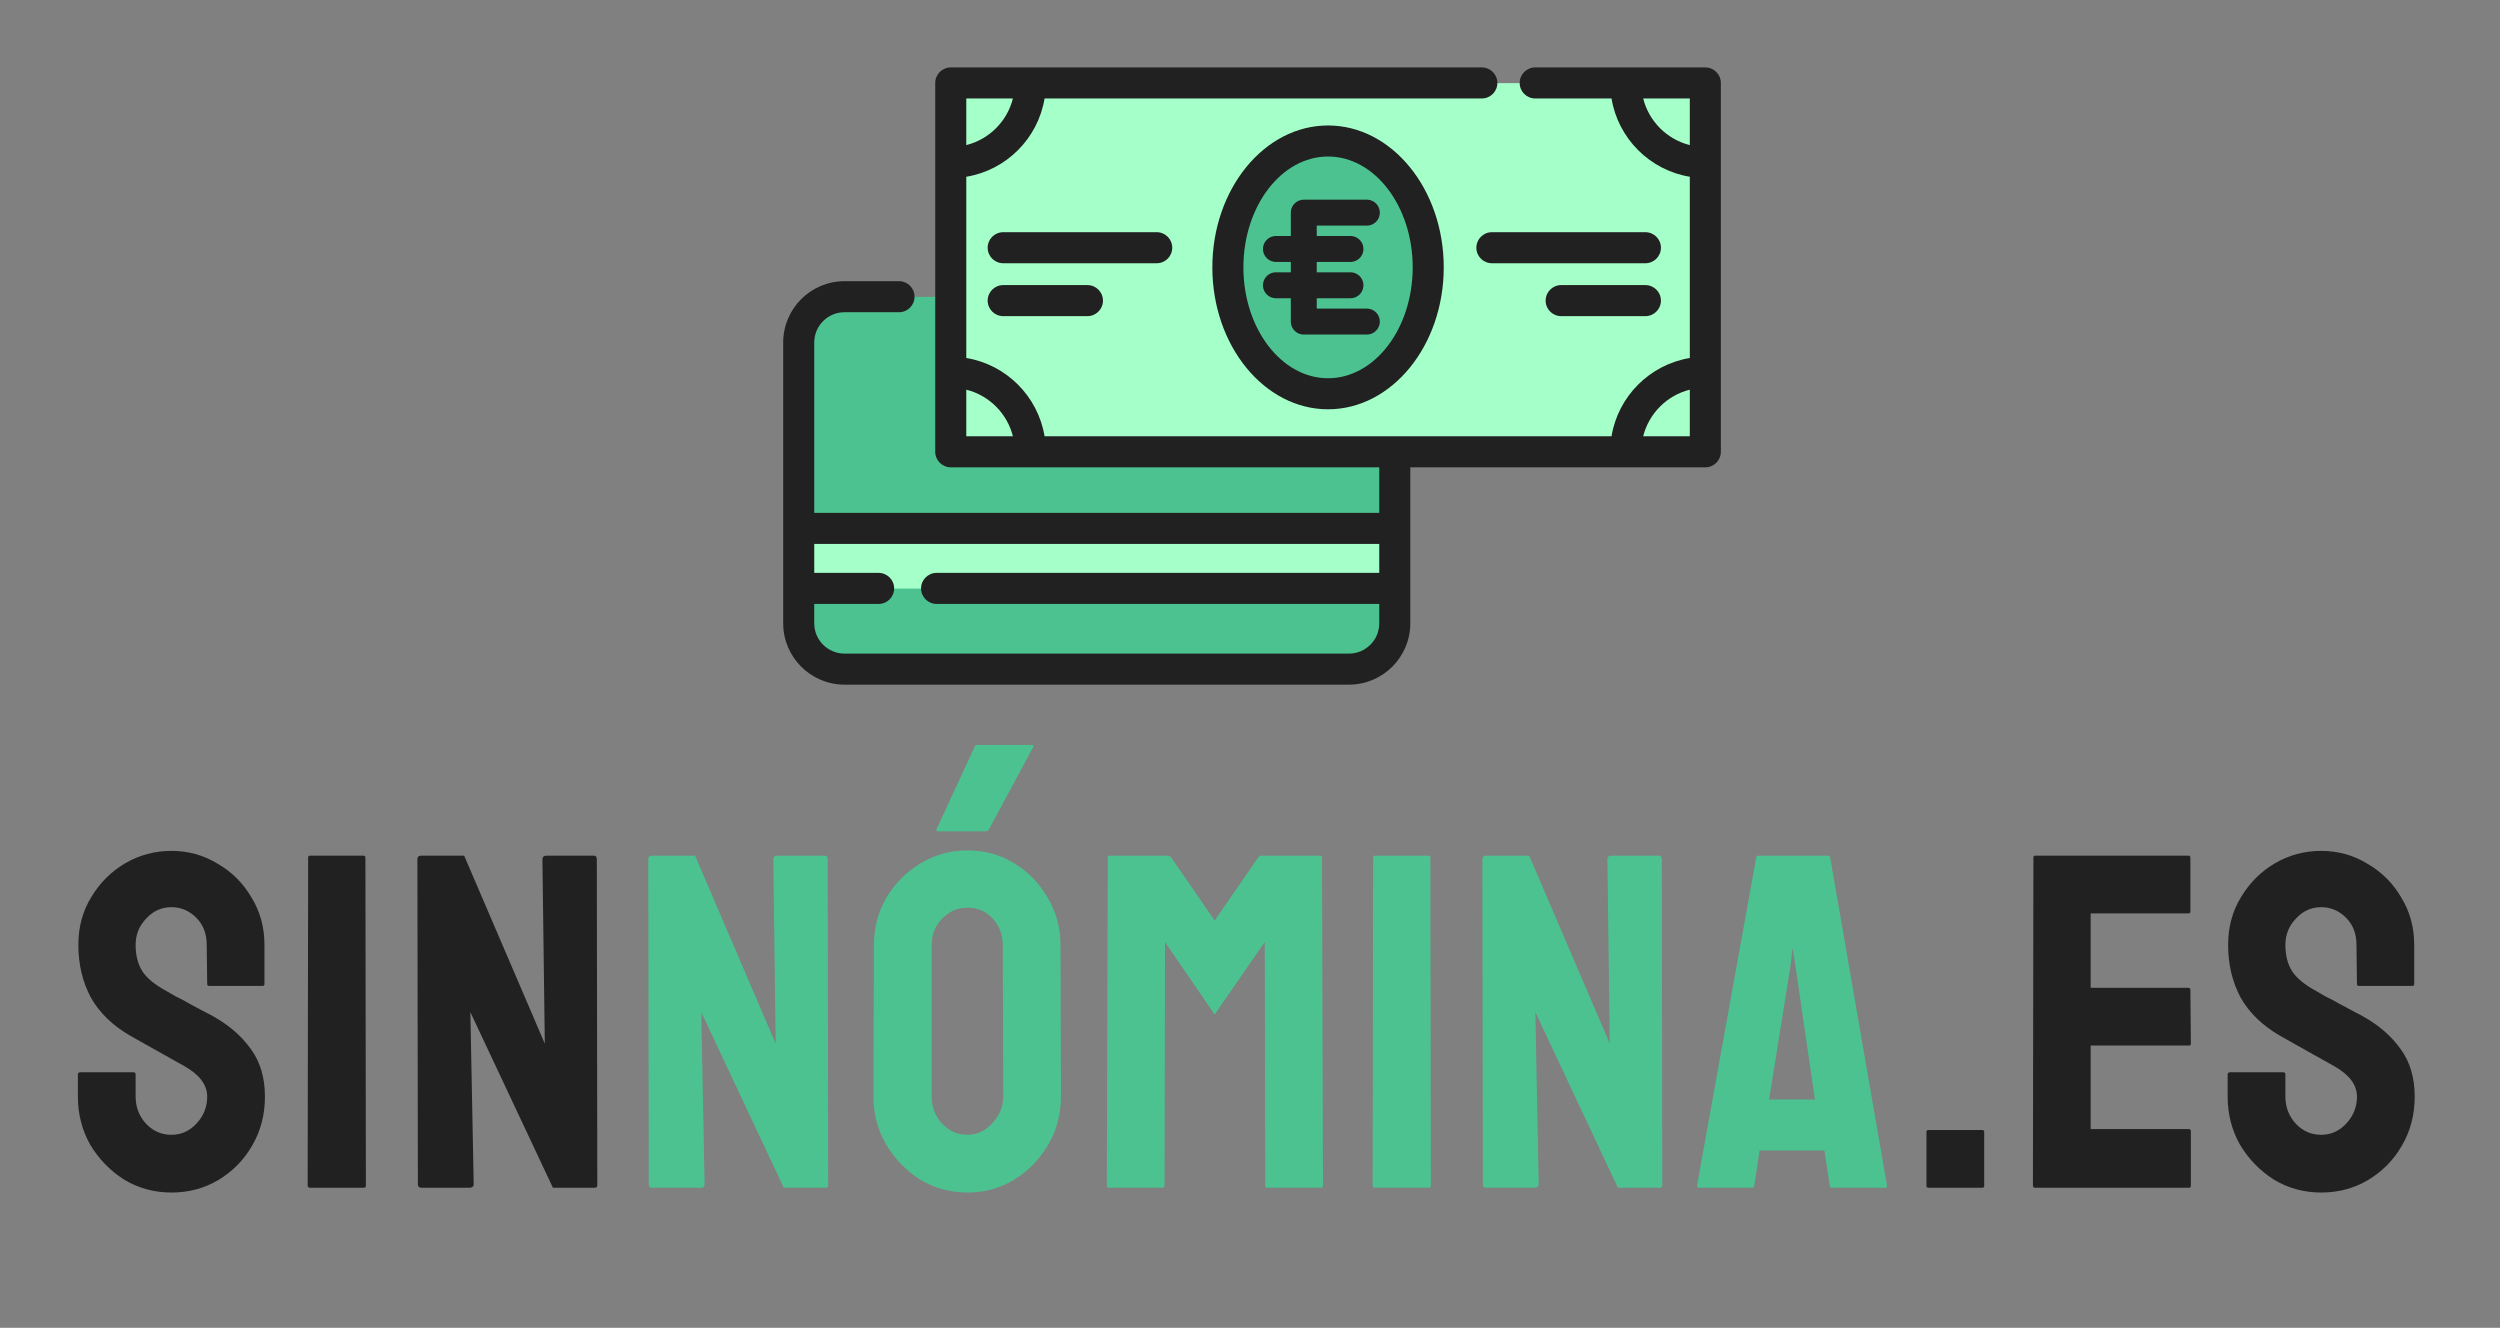
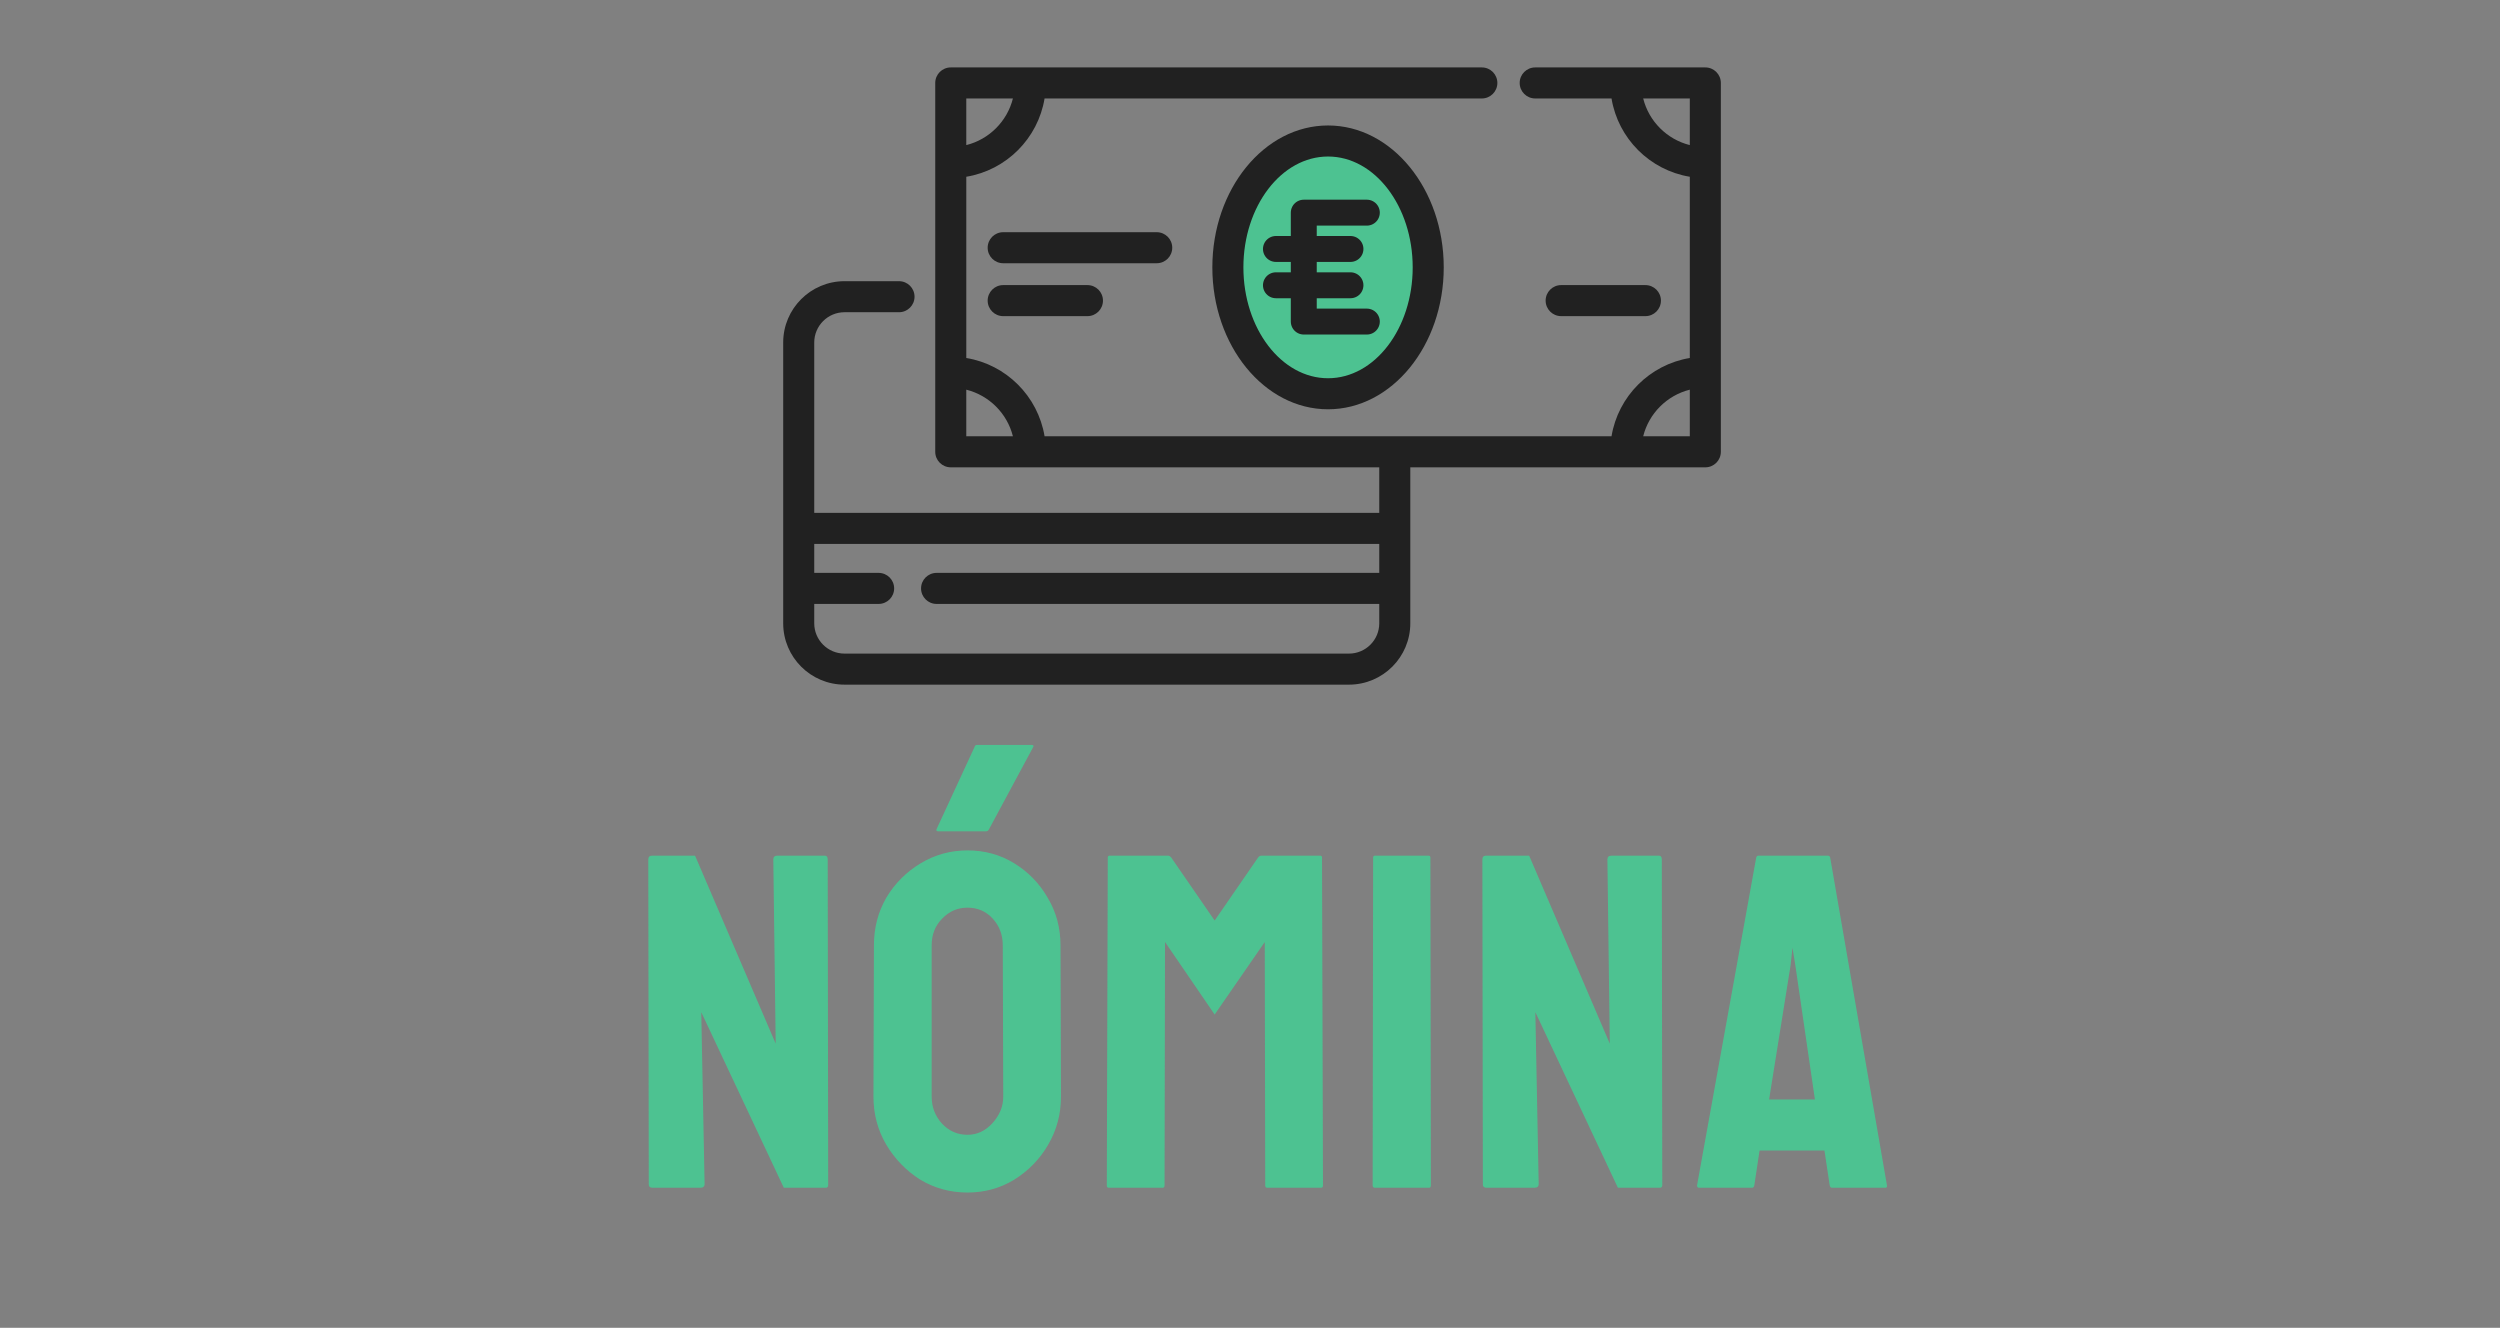
<svg xmlns="http://www.w3.org/2000/svg" width="482" height="256" viewBox="0 0 482 256" fill="none">
  <rect x="0" y="0" width="482" height="256" fill="#808080" stroke="none" />
-   <path d="M33.048 229.92C29.736 229.92 26.7 229.092 23.94 227.436C21.241 225.719 19.064 223.48 17.408 220.72C15.813 217.899 15.016 214.801 15.016 211.428V207.196C15.016 206.889 15.169 206.736 15.476 206.736H25.78C26.025 206.736 26.148 206.889 26.148 207.196V211.428C26.148 213.452 26.822 215.2 28.172 216.672C29.521 218.083 31.146 218.788 33.048 218.788C34.949 218.788 36.574 218.052 37.924 216.58C39.273 215.108 39.948 213.391 39.948 211.428C39.948 209.159 38.476 207.196 35.532 205.54C34.55 204.988 33.017 204.129 30.932 202.964C28.846 201.799 26.884 200.695 25.044 199.652C21.67 197.689 19.156 195.236 17.5 192.292C15.905 189.287 15.108 185.913 15.108 182.172C15.108 178.737 15.936 175.671 17.592 172.972C19.248 170.212 21.425 168.035 24.124 166.44C26.884 164.845 29.858 164.048 33.048 164.048C36.298 164.048 39.273 164.876 41.972 166.532C44.732 168.127 46.909 170.304 48.504 173.064C50.16 175.763 50.988 178.799 50.988 182.172V189.716C50.988 189.961 50.865 190.084 50.62 190.084H40.316C40.07 190.084 39.948 189.961 39.948 189.716L39.856 182.172C39.856 180.025 39.181 178.277 37.832 176.928C36.482 175.579 34.888 174.904 33.048 174.904C31.146 174.904 29.521 175.64 28.172 177.112C26.822 178.523 26.148 180.209 26.148 182.172C26.148 184.196 26.577 185.883 27.436 187.232C28.294 188.581 29.858 189.869 32.128 191.096C32.434 191.28 33.017 191.617 33.876 192.108C34.796 192.537 35.777 193.059 36.82 193.672C37.862 194.224 38.782 194.715 39.58 195.144C40.438 195.573 40.96 195.849 41.144 195.972C44.21 197.689 46.633 199.805 48.412 202.32C50.19 204.773 51.08 207.809 51.08 211.428C51.08 214.924 50.252 218.083 48.596 220.904C47.001 223.664 44.824 225.872 42.064 227.528C39.365 229.123 36.36 229.92 33.048 229.92ZM59.778 229C59.471 229 59.318 228.847 59.318 228.54L59.41 165.336C59.41 165.091 59.533 164.968 59.778 164.968H70.082C70.327 164.968 70.45 165.091 70.45 165.336L70.542 228.54C70.542 228.847 70.419 229 70.174 229H59.778ZM81.302 229C80.812 229 80.566 228.785 80.566 228.356L80.474 165.704C80.474 165.213 80.72 164.968 81.21 164.968H89.49L105.038 201.216L104.578 165.704C104.578 165.213 104.854 164.968 105.406 164.968H114.514C114.882 164.968 115.066 165.213 115.066 165.704L115.158 228.448C115.158 228.816 115.005 229 114.698 229H106.602L90.686 195.144L91.33 228.264C91.33 228.755 91.054 229 90.502 229H81.302ZM371.789 229C371.543 229 371.421 228.877 371.421 228.632V218.236C371.421 217.991 371.543 217.868 371.789 217.868H382.185C382.43 217.868 382.553 217.991 382.553 218.236V228.632C382.553 228.877 382.43 229 382.185 229H371.789ZM392.316 229C392.071 229 391.948 228.847 391.948 228.54L392.04 165.336C392.04 165.091 392.163 164.968 392.408 164.968H421.94C422.186 164.968 422.308 165.121 422.308 165.428V175.732C422.308 175.977 422.186 176.1 421.94 176.1H403.08V190.452H421.94C422.186 190.452 422.308 190.575 422.308 190.82L422.4 201.216C422.4 201.461 422.278 201.584 422.032 201.584H403.08V217.684H422.032C422.278 217.684 422.4 217.837 422.4 218.144V228.632C422.4 228.877 422.278 229 422.032 229H392.316ZM447.522 229.92C444.21 229.92 441.174 229.092 438.414 227.436C435.715 225.719 433.538 223.48 431.882 220.72C430.287 217.899 429.49 214.801 429.49 211.428V207.196C429.49 206.889 429.643 206.736 429.95 206.736H440.254C440.499 206.736 440.622 206.889 440.622 207.196V211.428C440.622 213.452 441.297 215.2 442.646 216.672C443.995 218.083 445.621 218.788 447.522 218.788C449.423 218.788 451.049 218.052 452.398 216.58C453.747 215.108 454.422 213.391 454.422 211.428C454.422 209.159 452.95 207.196 450.006 205.54C449.025 204.988 447.491 204.129 445.406 202.964C443.321 201.799 441.358 200.695 439.518 199.652C436.145 197.689 433.63 195.236 431.974 192.292C430.379 189.287 429.582 185.913 429.582 182.172C429.582 178.737 430.41 175.671 432.066 172.972C433.722 170.212 435.899 168.035 438.598 166.44C441.358 164.845 444.333 164.048 447.522 164.048C450.773 164.048 453.747 164.876 456.446 166.532C459.206 168.127 461.383 170.304 462.978 173.064C464.634 175.763 465.462 178.799 465.462 182.172V189.716C465.462 189.961 465.339 190.084 465.094 190.084H454.79C454.545 190.084 454.422 189.961 454.422 189.716L454.33 182.172C454.33 180.025 453.655 178.277 452.306 176.928C450.957 175.579 449.362 174.904 447.522 174.904C445.621 174.904 443.995 175.64 442.646 177.112C441.297 178.523 440.622 180.209 440.622 182.172C440.622 184.196 441.051 185.883 441.91 187.232C442.769 188.581 444.333 189.869 446.602 191.096C446.909 191.28 447.491 191.617 448.35 192.108C449.27 192.537 450.251 193.059 451.294 193.672C452.337 194.224 453.257 194.715 454.054 195.144C454.913 195.573 455.434 195.849 455.618 195.972C458.685 197.689 461.107 199.805 462.886 202.32C464.665 204.773 465.554 207.809 465.554 211.428C465.554 214.924 464.726 218.083 463.07 220.904C461.475 223.664 459.298 225.872 456.538 227.528C453.839 229.123 450.834 229.92 447.522 229.92Z" fill="#212121" />
  <path d="M125.818 229C125.327 229 125.082 228.785 125.082 228.356L124.99 165.704C124.99 165.213 125.235 164.968 125.726 164.968H134.006L149.554 201.216L149.094 165.704C149.094 165.213 149.37 164.968 149.922 164.968H159.03C159.398 164.968 159.582 165.213 159.582 165.704L159.674 228.448C159.674 228.816 159.521 229 159.214 229H151.118L135.202 195.144L135.846 228.264C135.846 228.755 135.57 229 135.018 229H125.818ZM186.526 229.92C183.214 229.92 180.178 229.092 177.418 227.436C174.719 225.719 172.542 223.48 170.886 220.72C169.23 217.899 168.402 214.801 168.402 211.428L168.494 182.264C168.494 178.891 169.291 175.824 170.886 173.064C172.542 170.304 174.75 168.096 177.51 166.44C180.27 164.784 183.275 163.956 186.526 163.956C189.838 163.956 192.843 164.784 195.542 166.44C198.241 168.096 200.387 170.304 201.982 173.064C203.638 175.824 204.466 178.891 204.466 182.264L204.558 211.428C204.558 214.801 203.73 217.899 202.074 220.72C200.479 223.48 198.302 225.719 195.542 227.436C192.843 229.092 189.838 229.92 186.526 229.92ZM186.526 218.788C188.366 218.788 189.961 218.052 191.31 216.58C192.721 215.047 193.426 213.329 193.426 211.428L193.334 182.264C193.334 180.24 192.69 178.523 191.402 177.112C190.114 175.701 188.489 174.996 186.526 174.996C184.625 174.996 182.999 175.701 181.65 177.112C180.301 178.461 179.626 180.179 179.626 182.264V211.428C179.626 213.452 180.301 215.2 181.65 216.672C182.999 218.083 184.625 218.788 186.526 218.788ZM180.914 160.276C180.607 160.276 180.485 160.153 180.546 159.908L187.906 143.992C187.967 143.747 188.121 143.624 188.366 143.624H198.854C199.222 143.624 199.345 143.747 199.222 143.992L190.666 159.908C190.543 160.153 190.359 160.276 190.114 160.276H180.914ZM213.761 229C213.515 229 213.393 228.847 213.393 228.54L213.577 165.336C213.577 165.091 213.699 164.968 213.945 164.968H225.169C225.414 164.968 225.629 165.091 225.813 165.336L234.185 177.48L242.557 165.336C242.741 165.091 242.955 164.968 243.201 164.968H254.517C254.762 164.968 254.885 165.091 254.885 165.336L255.069 228.54C255.069 228.847 254.946 229 254.701 229H244.305C244.059 229 243.937 228.847 243.937 228.54L243.845 181.62L234.185 195.604L224.617 181.62L224.525 228.54C224.525 228.847 224.402 229 224.157 229H213.761ZM265.107 229C264.8 229 264.647 228.847 264.647 228.54L264.739 165.336C264.739 165.091 264.862 164.968 265.107 164.968H275.411C275.656 164.968 275.779 165.091 275.779 165.336L275.871 228.54C275.871 228.847 275.748 229 275.503 229H265.107ZM286.631 229C286.141 229 285.895 228.785 285.895 228.356L285.803 165.704C285.803 165.213 286.049 164.968 286.539 164.968H294.819L310.367 201.216L309.907 165.704C309.907 165.213 310.183 164.968 310.735 164.968H319.843C320.211 164.968 320.395 165.213 320.395 165.704L320.487 228.448C320.487 228.816 320.334 229 320.027 229H311.931L296.015 195.144L296.659 228.264C296.659 228.755 296.383 229 295.831 229H286.631ZM327.191 228.54L338.599 165.336C338.66 165.091 338.814 164.968 339.059 164.968H352.399C352.644 164.968 352.798 165.091 352.859 165.336L363.807 228.54C363.868 228.847 363.746 229 363.439 229H353.227C352.982 229 352.828 228.847 352.767 228.54L351.755 221.824H339.243L338.231 228.54C338.17 228.847 338.016 229 337.771 229H327.559C327.314 229 327.191 228.847 327.191 228.54ZM341.083 211.98H349.915L346.143 186.128L345.591 182.724L345.223 186.128L341.083 211.98Z" fill="#4DC291" />
-   <path d="M269.254 87.144V120.212C269.254 125.088 265.301 129.042 260.424 129.042H163.162C158.286 129.042 154.332 125.089 154.332 120.212V66.07C154.332 61.194 158.285 57.24 163.162 57.24H183.645" fill="#4DC291" />
-   <path d="M296.326 16.028H329.127V87.144H183.646V16.028H286.038" fill="#A5FFC9" />
  <path d="M256.388 75.954C267.055 75.954 275.701 65.044 275.701 51.585C275.701 38.127 267.055 27.216 256.388 27.216C245.722 27.216 237.075 38.127 237.075 51.585C237.075 65.044 245.722 75.954 256.388 75.954Z" fill="#4DC291" />
-   <path d="M269.253 101.907H154.332V113.479H269.253V101.907Z" fill="#A5FFC9" />
  <path d="M328.787 13H295.987C294.334 13 292.994 14.34 292.994 15.993C292.994 17.646 294.334 18.985 295.987 18.985H310.701C311.973 26.702 318.078 32.807 325.795 34.08V69.022C318.078 70.295 311.973 76.4 310.701 84.116H201.394C200.121 76.4 194.016 70.295 186.3 69.022V34.08C194.016 32.807 200.121 26.702 201.394 18.985H285.699C287.352 18.985 288.692 17.646 288.692 15.993C288.692 14.34 287.352 13 285.699 13H183.307C181.654 13 180.314 14.34 180.314 15.993V87.109C180.314 88.761 181.654 90.101 183.307 90.101H265.921V98.88H156.986V66.035C156.986 62.816 159.604 60.197 162.823 60.197H173.33C174.983 60.197 176.323 58.857 176.323 57.205C176.323 55.552 174.983 54.212 173.33 54.212H162.823C156.304 54.213 151 59.516 151 66.035V120.177C151 126.696 156.304 132 162.823 132H260.084C266.603 132 271.907 126.697 271.907 120.177V90.102H328.787C330.441 90.102 331.78 88.762 331.78 87.109V15.993C331.78 14.34 330.441 13 328.787 13ZM260.084 126.014H162.823C159.604 126.014 156.985 123.396 156.985 120.177V116.438H169.399C171.052 116.438 172.392 115.098 172.392 113.445C172.392 111.792 171.052 110.452 169.399 110.452H156.986V104.866H265.921V110.452H180.572C178.92 110.452 177.58 111.792 177.58 113.445C177.58 115.098 178.92 116.438 180.572 116.438H265.921V120.177C265.921 123.396 263.303 126.014 260.084 126.014ZM316.807 18.985H325.795V27.974C321.385 26.872 317.908 23.395 316.807 18.985ZM195.288 18.985C194.186 23.395 190.709 26.872 186.299 27.974V18.985H195.288ZM186.299 75.128C190.709 76.229 194.186 79.707 195.288 84.116H186.299V75.128ZM316.807 84.116C317.908 79.707 321.385 76.23 325.795 75.128V84.116H316.807Z" fill="#212121" />
  <path d="M233.741 51.551C233.741 66.637 243.748 78.911 256.047 78.911C268.346 78.911 278.353 66.637 278.353 51.551C278.353 36.465 268.346 24.191 256.047 24.191C243.748 24.191 233.741 36.465 233.741 51.551ZM272.368 51.551C272.368 63.337 265.046 72.925 256.047 72.925C247.048 72.925 239.727 63.337 239.727 51.551C239.727 39.765 247.049 30.177 256.047 30.177C265.047 30.177 272.368 39.765 272.368 51.551Z" fill="#212121" />
-   <path d="M317.236 44.768H287.634C285.981 44.768 284.642 46.108 284.642 47.761C284.642 49.413 285.981 50.753 287.634 50.753H317.236C318.889 50.753 320.228 49.413 320.228 47.761C320.228 46.108 318.889 44.768 317.236 44.768Z" fill="#212121" />
  <path d="M226.009 47.761C226.009 46.108 224.669 44.768 223.016 44.768H193.415C191.762 44.768 190.422 46.108 190.422 47.761C190.422 49.413 191.762 50.753 193.415 50.753H223.016C224.669 50.753 226.009 49.413 226.009 47.761Z" fill="#212121" />
  <path d="M317.235 54.966H300.991C299.338 54.966 297.998 56.306 297.998 57.959C297.998 59.612 299.338 60.952 300.991 60.952H317.235C318.888 60.952 320.228 59.612 320.228 57.959C320.228 56.306 318.888 54.966 317.235 54.966Z" fill="#212121" />
  <path d="M193.415 54.966C191.762 54.966 190.422 56.306 190.422 57.959C190.422 59.612 191.762 60.952 193.415 60.952H209.659C211.312 60.952 212.652 59.612 212.652 57.959C212.652 56.306 211.312 54.966 209.659 54.966H193.415Z" fill="#212121" />
  <path d="M263.526 41H251.368V62H263.526" stroke="#212121" stroke-width="5" stroke-linecap="round" stroke-linejoin="round" />
  <path d="M246 48H260.368" stroke="#212121" stroke-width="5" stroke-linecap="round" stroke-linejoin="round" />
  <path d="M246 55H260.368" stroke="#212121" stroke-width="5" stroke-linecap="round" stroke-linejoin="round" />
</svg>